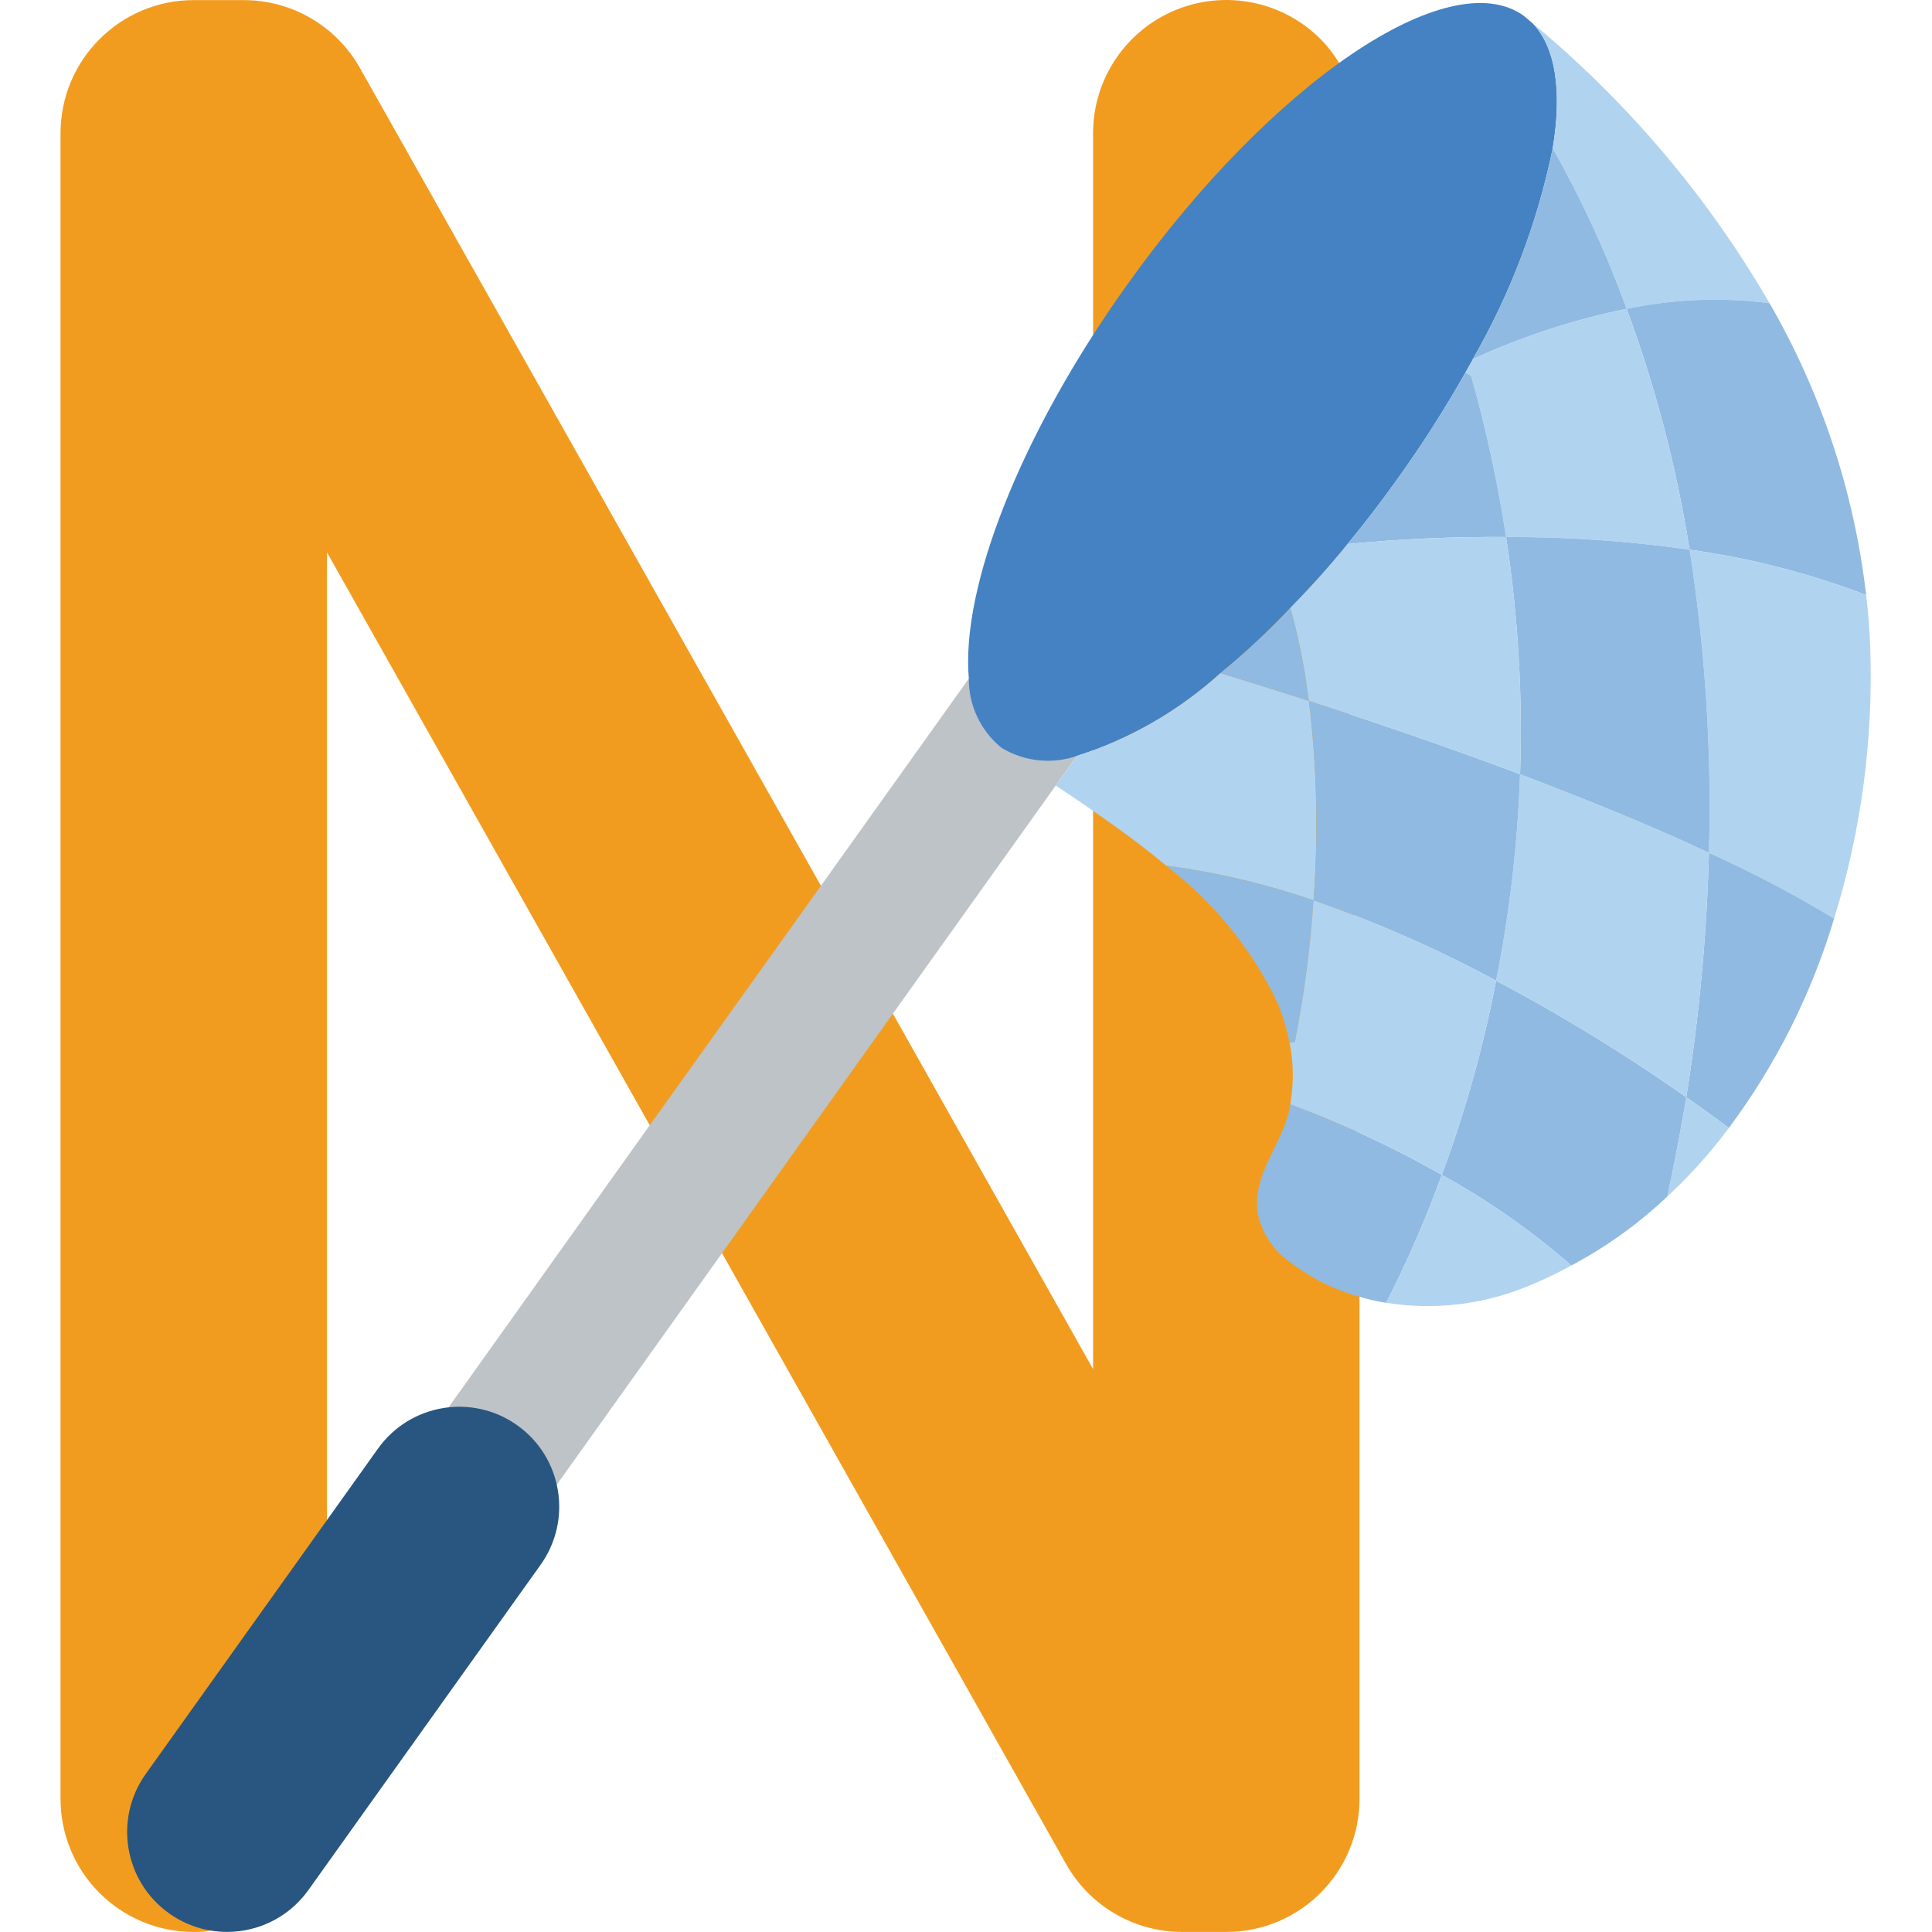
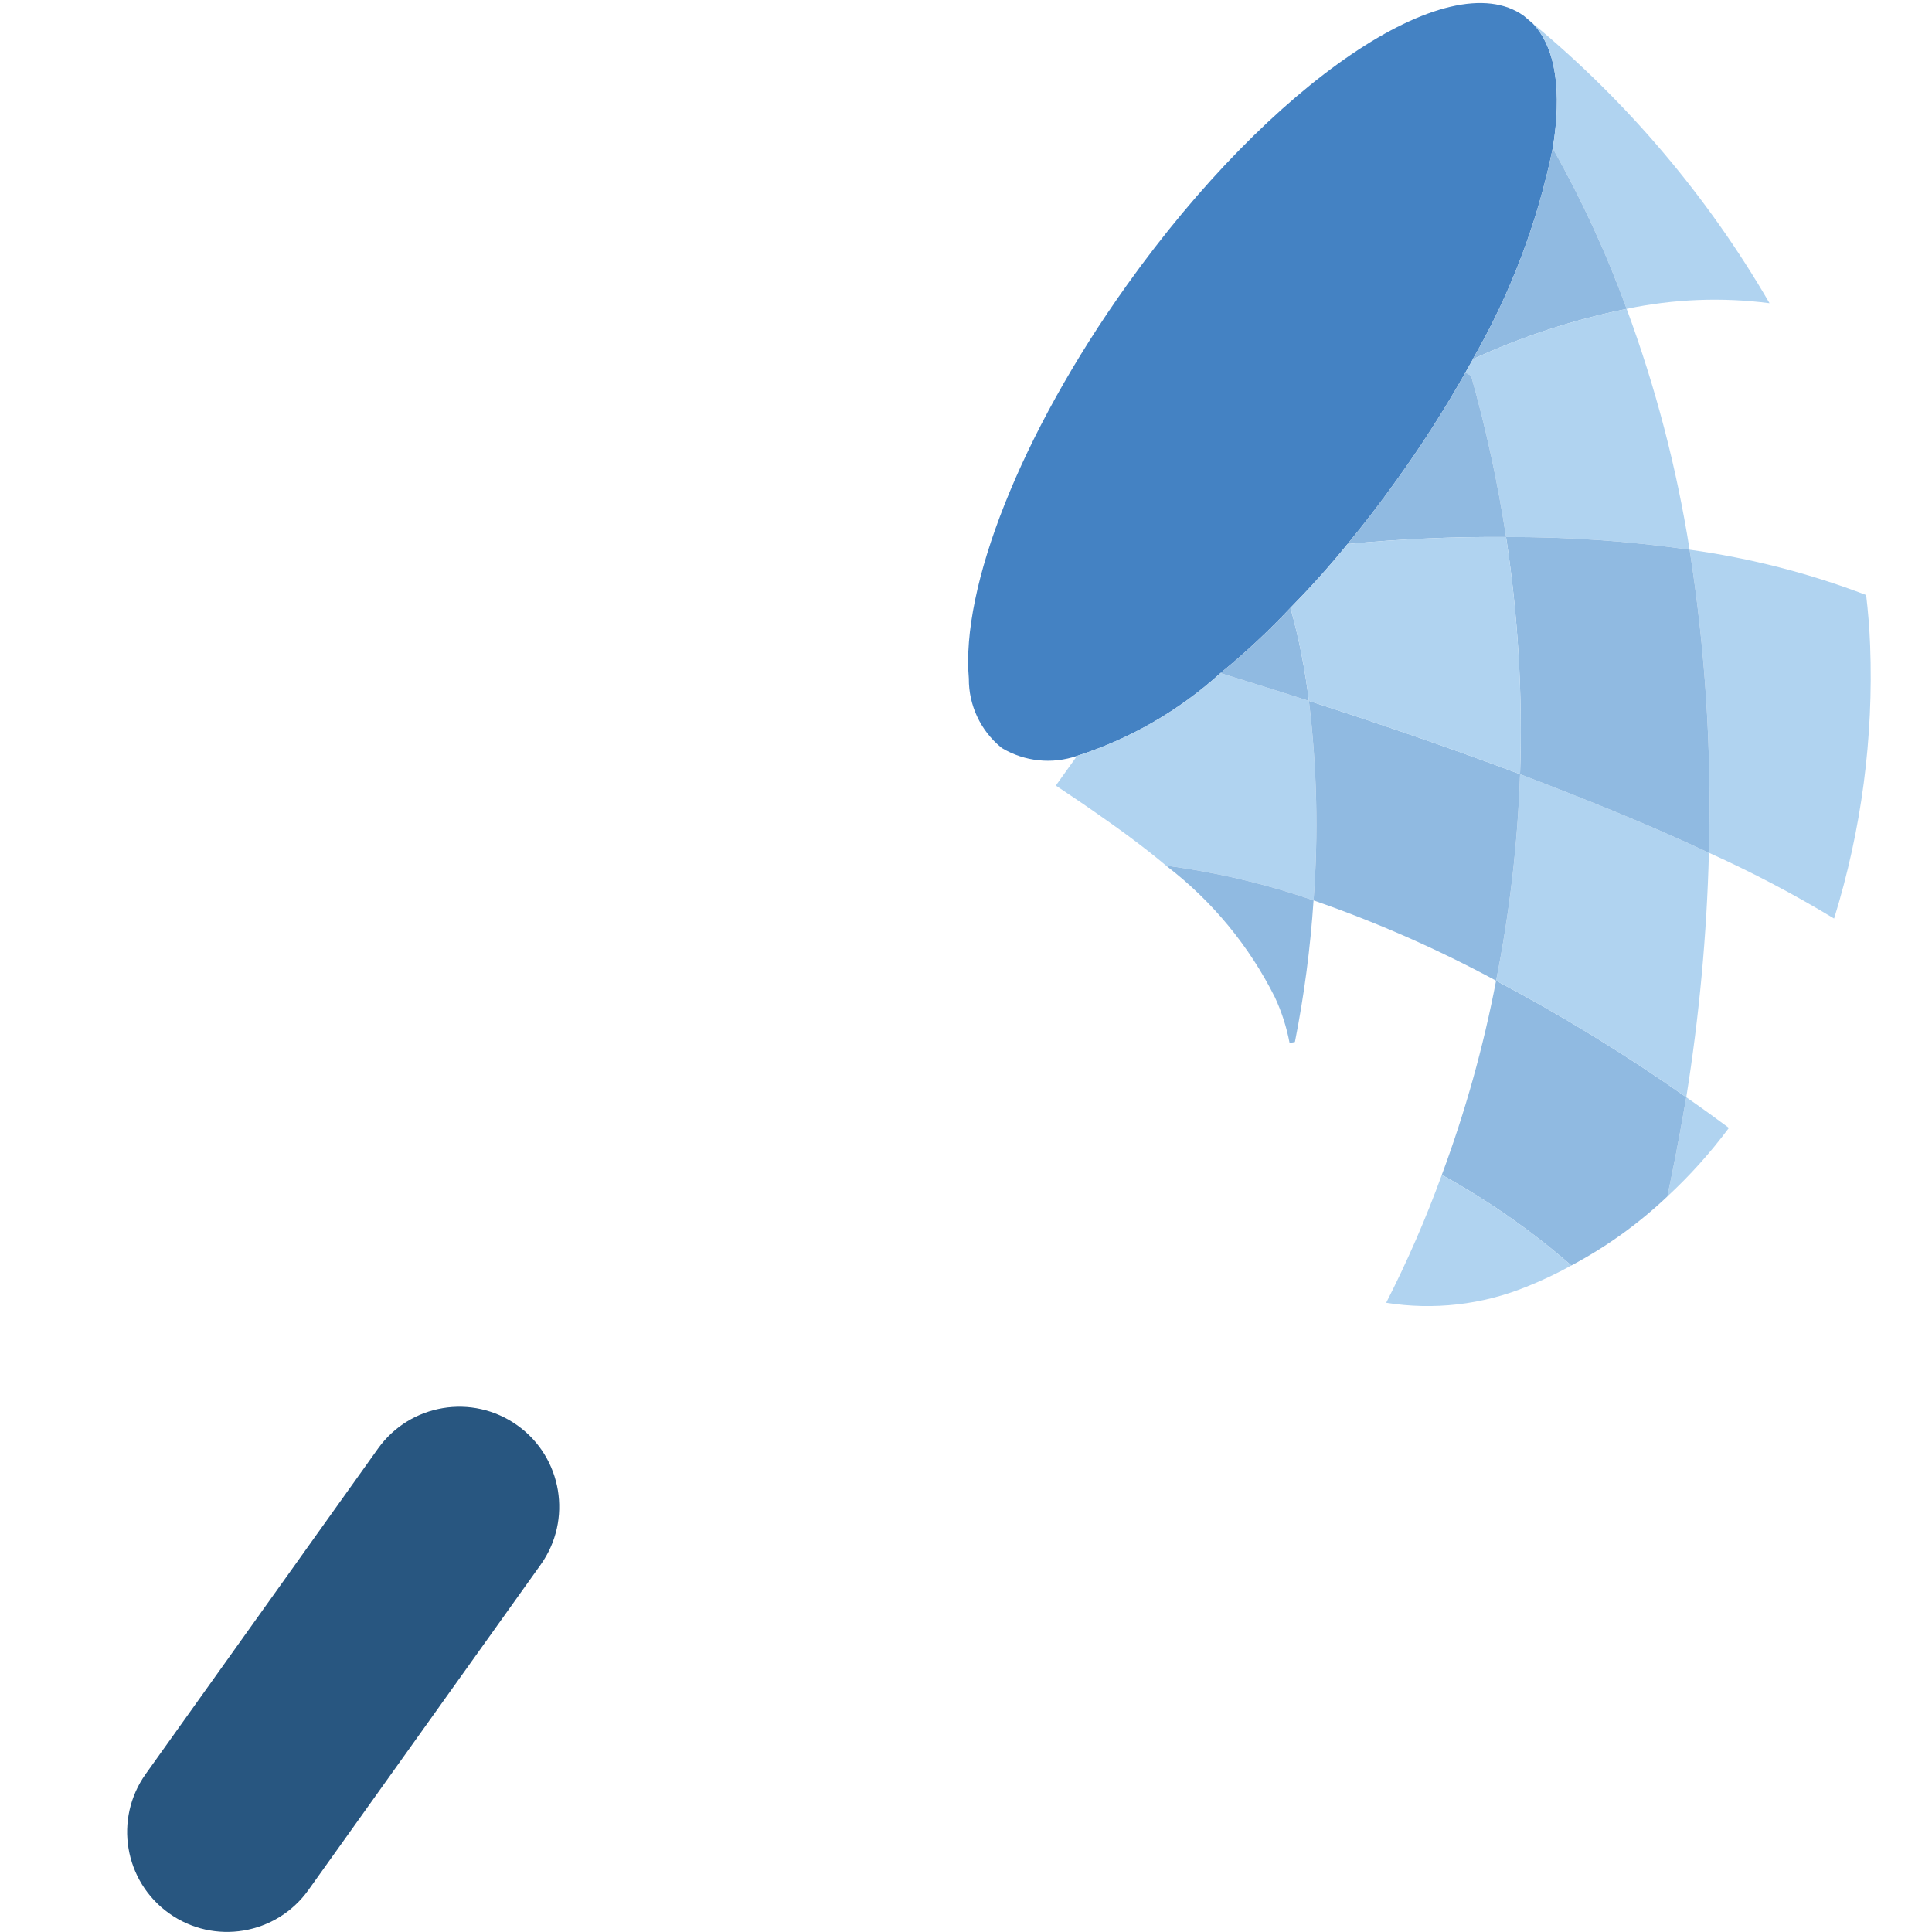
<svg xmlns="http://www.w3.org/2000/svg" height="512pt" viewBox="-16 0 512 512.042" width="512pt">
-   <path d="m344.297 343.688v133.031c0 19.5-15.809 35.309-35.309 35.309h-11.652c-12.773.012-24.551-6.875-30.809-18.008l-91.191-161.898-19.156-33.895-85.539-151.836v256.441l-30.719 108.844h-.09c-1.484.254-2.992.371-4.5.352-9.367.012-18.355-3.703-24.98-10.328-6.625-6.625-10.344-15.613-10.332-24.98v-441.379c0-19.504 15.812-35.313 35.312-35.313h13.242c12.77-.008 24.551 6.879 30.809 18.008l122.172 216.719 19.066 33.898 53.055 94.191v-327.504c-.012-14.289 8.594-27.18 21.793-32.648 13.203-5.473 28.402-2.445 38.5 7.664 1.895 1.918 3.551 4.051 4.945 6.359zm0 0" fill="#f29c1f" />
-   <path d="m277.801 188.559-57.18 80.094-45.285 63.469-43.785 61.352-28.688-20.477 53.316-74.77 45.375-63.473 39.195-54.906zm0 0" fill="#bdc3c7" />
  <path d="m395.496 39.312c-4.023 19.641-11.176 38.508-21.184 55.879v.086c-.621 1.148-1.324 2.297-1.945 3.445-5.453 9.676-11.438 19.047-17.918 28.07-4.324 6.09-8.828 11.918-13.332 17.391-4.941 6.09-10.062 11.742-15.18 16.949-5.77 6.133-11.934 11.883-18.453 17.215-10.965 9.957-23.938 17.453-38.047 21.98-6.594 2.277-13.859 1.531-19.859-2.031-.09-.09-.266-.176-.355-.266-5.41-4.48-8.52-11.16-8.473-18.184-2.117-24.012 13.504-64.531 41.93-104.344 38.223-53.582 85.273-85.539 105.137-71.324.797.703 1.59 1.32 2.383 2.027 6.18 6.445 7.77 18.188 5.297 33.105zm0 0" fill="#4482c3" />
  <path d="m452.965 80.359c-12.617-1.633-25.422-1.125-37.871 1.5-5.348-14.699-11.902-28.93-19.598-42.547 2.473-14.918.883-26.66-5.297-33.105 25.137 20.816 46.387 45.922 62.766 74.152zm0 0" fill="#b0d3f0" />
-   <path d="m478.566 157.691c-15.09-5.766-30.789-9.793-46.789-12.008-3.441-21.773-9.031-43.152-16.684-63.824 12.449-2.625 25.254-3.133 37.871-1.5 13.73 23.758 22.441 50.074 25.602 77.332zm0 0" fill="#90bae1" />
  <path d="m479.625 171.02c.934 24.492-2.293 48.969-9.535 72.387h-.09c-10.672-6.465-21.727-12.27-33.102-17.391.766-26.879-.949-53.77-5.121-80.332 16 2.215 31.699 6.242 46.789 12.008.527 4.41.883 8.824 1.059 13.328zm0 0" fill="#b0d3f0" />
  <path d="m332.113 238.637c-12.605-4.355-25.617-7.43-38.84-9.18l-.09.09c-6.176-5.211-12.887-10.062-19.508-14.656-3.266-2.293-6.621-4.5-9.887-6.707l.09-.09 5.559-7.766c14.109-4.527 27.082-12.023 38.047-21.98l.09.086c5.648 1.766 13.77 4.238 23.305 7.328 2.141 17.543 2.555 35.254 1.234 52.875zm0 0" fill="#b0d3f0" />
-   <path d="m470.09 243.406c-5.98 19.996-15.422 38.789-27.895 55.523-3.797-2.824-7.594-5.559-11.301-8.121 3.434-21.441 5.441-43.086 6.004-64.793 11.375 5.121 22.43 10.926 33.102 17.391zm0 0" fill="#90bae1" />
  <path d="m442.195 298.93c-4.875 6.551-10.34 12.641-16.332 18.188 1.148-5.387 3.004-14.391 5.031-26.309 3.707 2.562 7.504 5.297 11.301 8.121zm0 0" fill="#b0d3f0" />
  <path d="m430.895 290.809c-2.027 11.918-3.883 20.922-5.031 26.309-7.613 7.207-16.164 13.355-25.422 18.273-10.562-9.203-22.074-17.254-34.34-24.012 6.219-16.727 11.031-33.941 14.387-51.465 17.441 9.219 34.277 19.539 50.406 30.895zm0 0" fill="#90bae1" />
  <path d="m332.113 238.637c-.836 12.602-2.484 25.133-4.941 37.52l-1.414.266c-.785-4.18-2.09-8.242-3.883-12.094-6.809-13.617-16.617-25.508-28.691-34.781l.09-.09c13.223 1.75 26.234 4.824 38.84 9.18zm0 0" fill="#90bae1" />
-   <path d="m366.102 311.379c-4.211 11.59-9.133 22.914-14.742 33.898-2.391-.352-4.75-.883-7.062-1.59-6.723-1.859-13.016-5.008-18.539-9.27-4.41-3.09-7.449-7.777-8.473-13.066-1.414-9.797 6.09-17.652 8.297-26.656.16-.672.277-1.348.355-2.031 13.871 5.141 27.305 11.398 40.164 18.715zm0 0" fill="#90bae1" />
+   <path d="m366.102 311.379zm0 0" fill="#90bae1" />
  <path d="m400.441 335.391c-3.852 2.129-7.832 4.016-11.918 5.648-11.766 4.785-24.621 6.25-37.164 4.238 5.609-10.984 10.531-22.309 14.742-33.898 12.266 6.758 23.777 14.809 34.34 24.012zm0 0" fill="#b0d3f0" />
  <path d="m415.094 81.859c-14.062 2.863-27.746 7.336-40.781 13.332 10.008-17.371 17.16-36.238 21.184-55.879 7.695 13.617 14.25 27.848 19.598 42.547zm0 0" fill="#90bae1" />
  <path d="m431.777 145.684c-16.109-2.297-32.367-3.418-48.641-3.355-2.207-14.418-5.301-28.688-9.266-42.723l-1.504-.883c.621-1.148 1.324-2.297 1.945-3.445v-.086c13.035-5.996 26.719-10.469 40.781-13.332 7.652 20.672 13.242 42.051 16.684 63.824zm0 0" fill="#b0d3f0" />
  <path d="m436.898 226.016c-.562 21.707-2.57 43.352-6.004 64.793-16.129-11.355-32.965-21.676-50.406-30.895 3.602-18.043 5.727-36.348 6.359-54.73 16.859 6.441 34.336 13.418 50.051 20.832zm0 0" fill="#b0d3f0" />
  <g fill="#90bae1">
    <path d="m383.137 142.328c-14.027-.113-28.055.508-42.02 1.855 4.504-5.473 9.008-11.301 13.332-17.391 6.48-9.023 12.465-18.395 17.918-28.07l1.504.883c3.965 14.035 7.059 28.305 9.266 42.723zm0 0" />
    <path d="m436.898 226.016c-15.715-7.414-33.191-14.391-50.051-20.832.715-21.023-.527-42.062-3.711-62.855 16.273-.062 32.531 1.059 48.641 3.355 4.172 26.562 5.887 53.453 5.121 80.332zm0 0" />
    <path d="m330.879 185.762c-9.535-3.09-17.656-5.562-23.305-7.328l-.09-.086c6.52-5.332 12.684-11.082 18.453-17.215l.086.086c2.238 8.047 3.859 16.25 4.855 24.543zm0 0" />
    <path d="m386.848 205.184c-.633 18.383-2.758 36.688-6.359 54.73-15.523-8.383-31.703-15.5-48.375-21.277 1.32-17.621.906-35.332-1.234-52.875 15.625 5.031 35.488 11.738 55.969 19.422zm0 0" />
  </g>
  <path d="m386.848 205.184c-20.48-7.684-40.344-14.391-55.969-19.422-.996-8.293-2.617-16.496-4.855-24.543l-.086-.086c5.117-5.207 10.238-10.859 15.18-16.949 13.965-1.348 27.992-1.969 42.02-1.855 3.184 20.793 4.426 41.832 3.711 62.855zm0 0" fill="#b0d3f0" />
-   <path d="m380.488 259.914c-3.355 17.523-8.168 34.738-14.387 51.465-12.859-7.316-26.293-13.574-40.164-18.715.953-5.379.895-10.887-.18-16.242l1.414-.266c2.457-12.387 4.105-24.918 4.941-37.52 16.672 5.777 32.852 12.895 48.375 21.277zm0 0" fill="#b0d3f0" />
  <path d="m121.094 377.766c11.906 8.496 14.664 25.035 6.168 36.941l-61.547 86.215c-8.5 11.906-25.039 14.664-36.941 6.168-11.906-8.496-14.664-25.035-6.168-36.941l61.547-86.215c8.5-11.906 25.039-14.668 36.941-6.168zm0 0" fill="#285680" />
</svg>